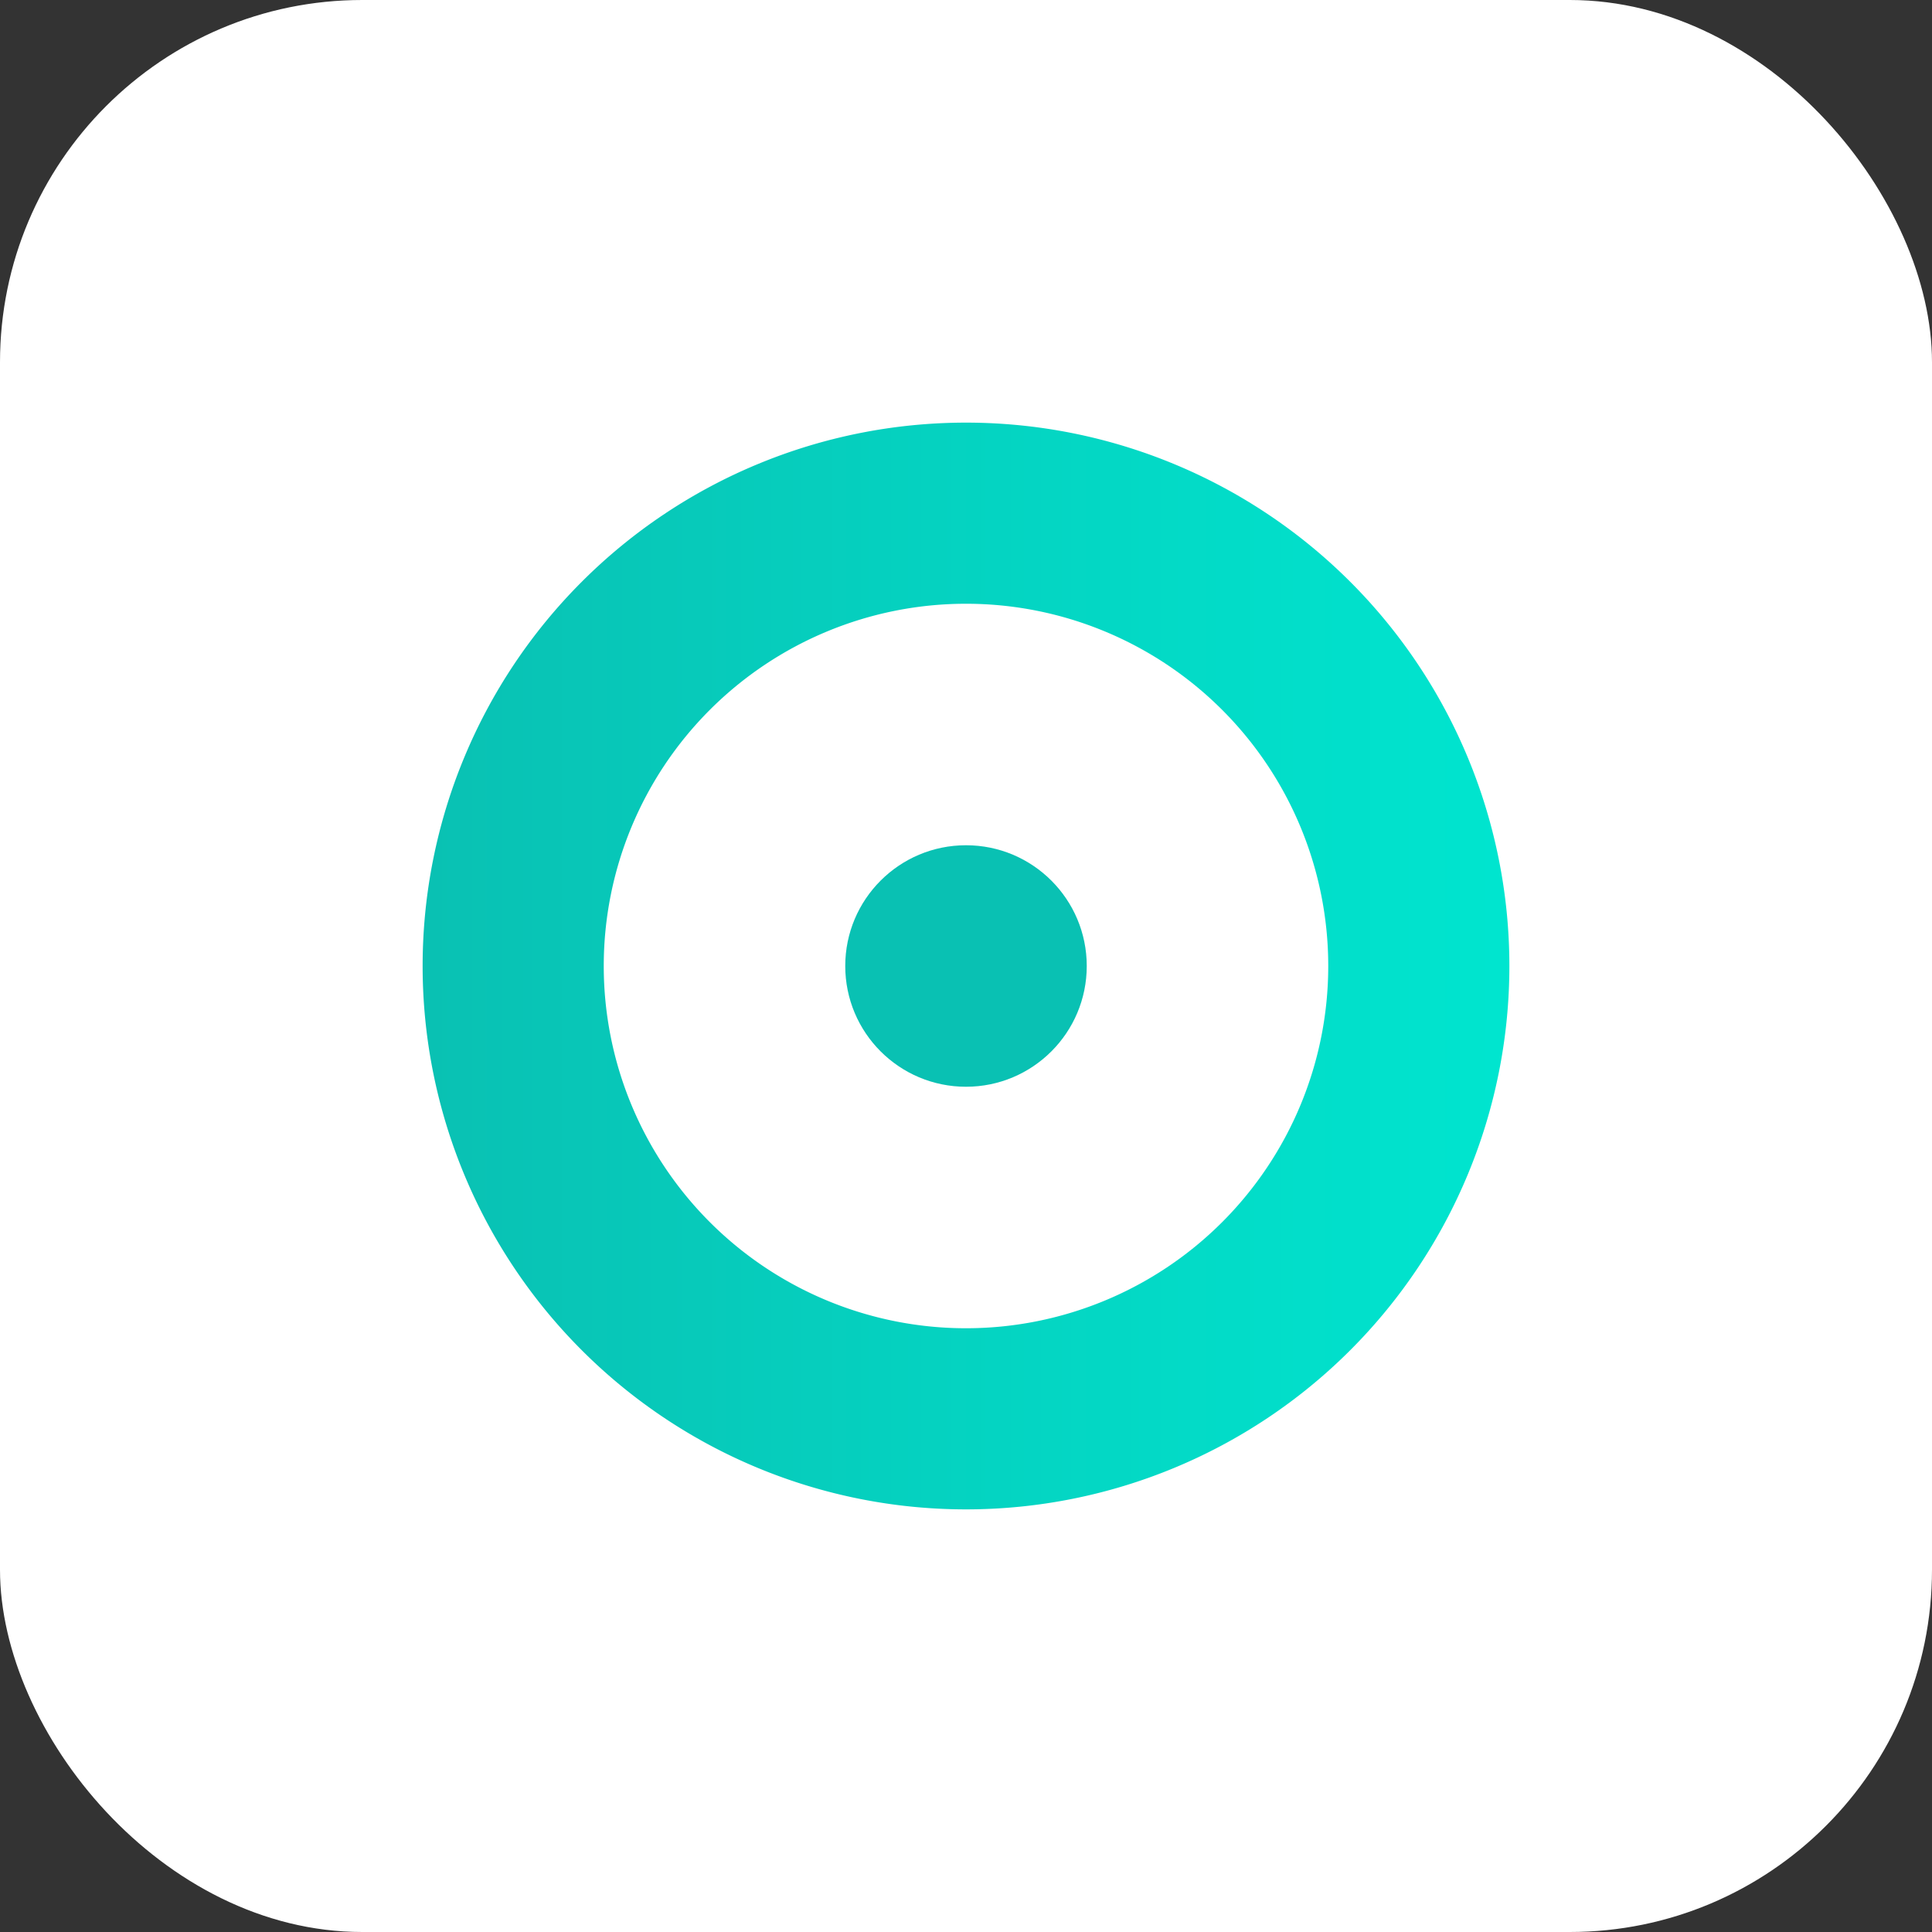
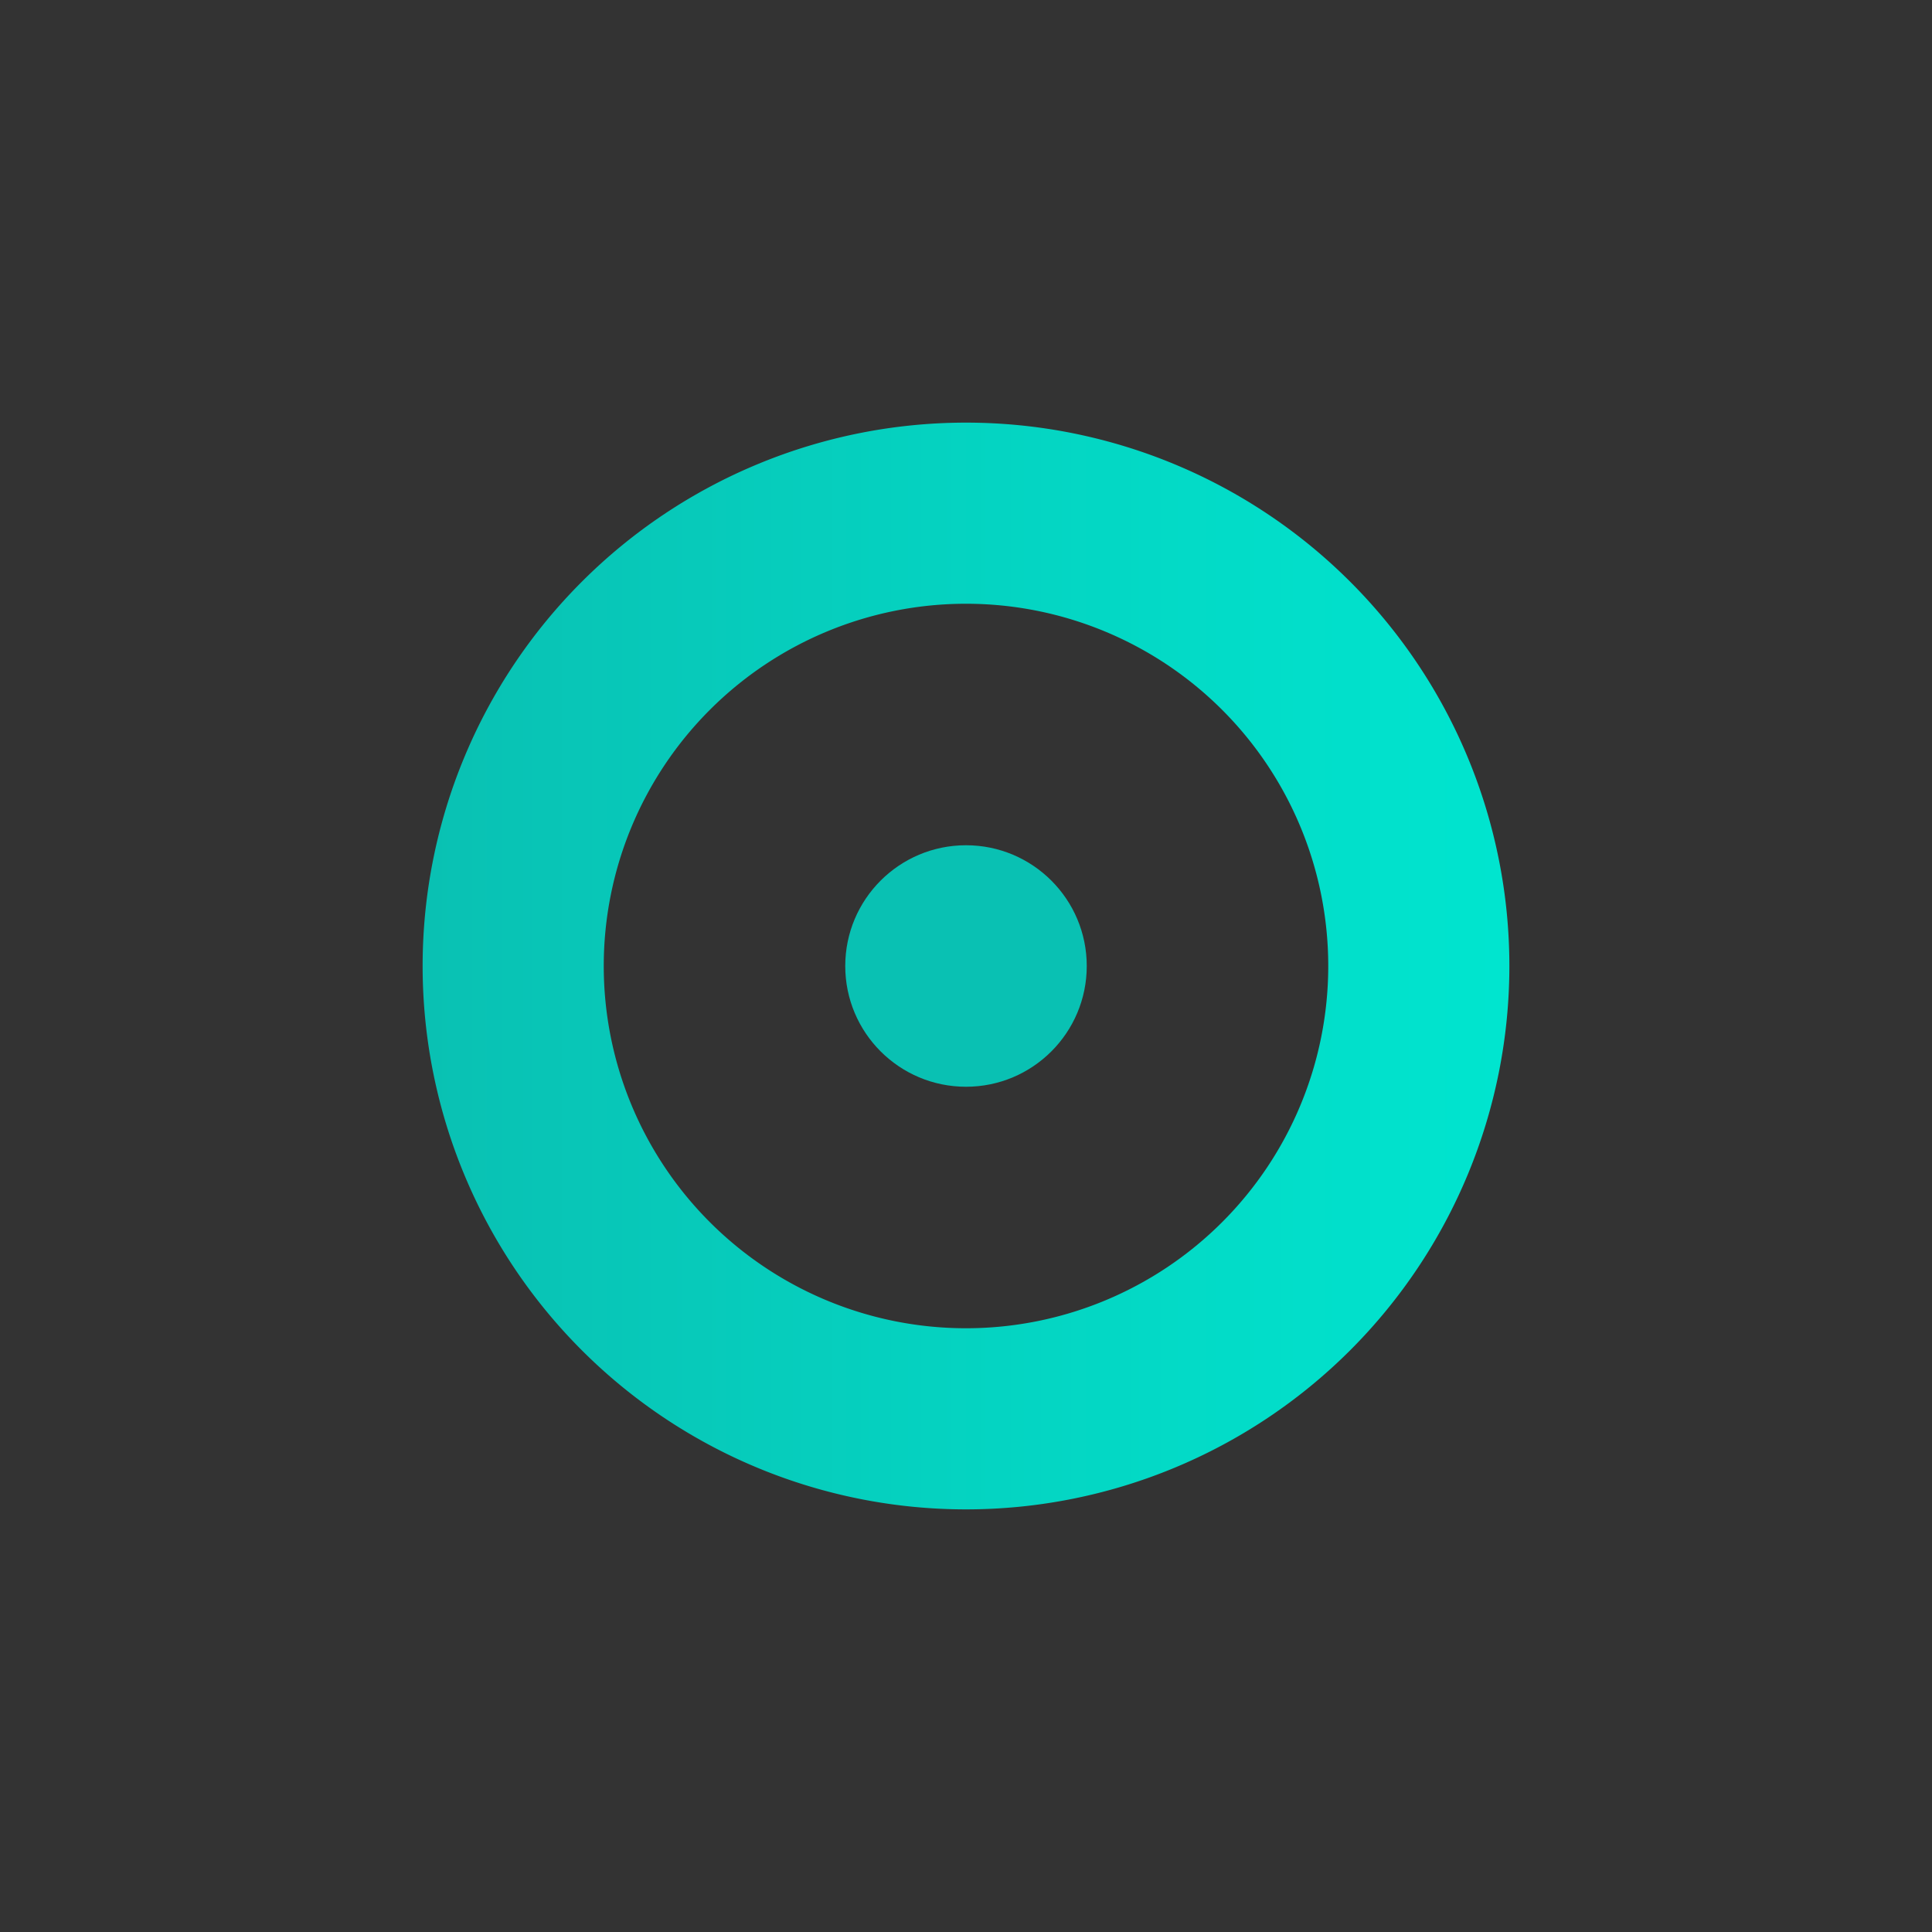
<svg xmlns="http://www.w3.org/2000/svg" viewBox="0 0 64 64">
  <rect x="0" y="0" width="64" height="64" fill="#333333" stroke="none" />
  <defs>
    <linearGradient id="a" x1="0" x2="1">
      <stop stop-color="#09c1b3" />
      <stop offset="1" stop-color="#00e5cf" />
    </linearGradient>
  </defs>
-   <rect width="64" height="64" fill="#fff" rx="12" />
  <path fill="url(#a)" d="M14 32a18 18 0 1 1 36 0 18 18 0 0 1-36 0m6 0a12 12 0 1 0 24 0 12 12 0 1 0-24 0" />
  <circle cx="32" cy="32" r="4" fill="#09c1b3" />
</svg>